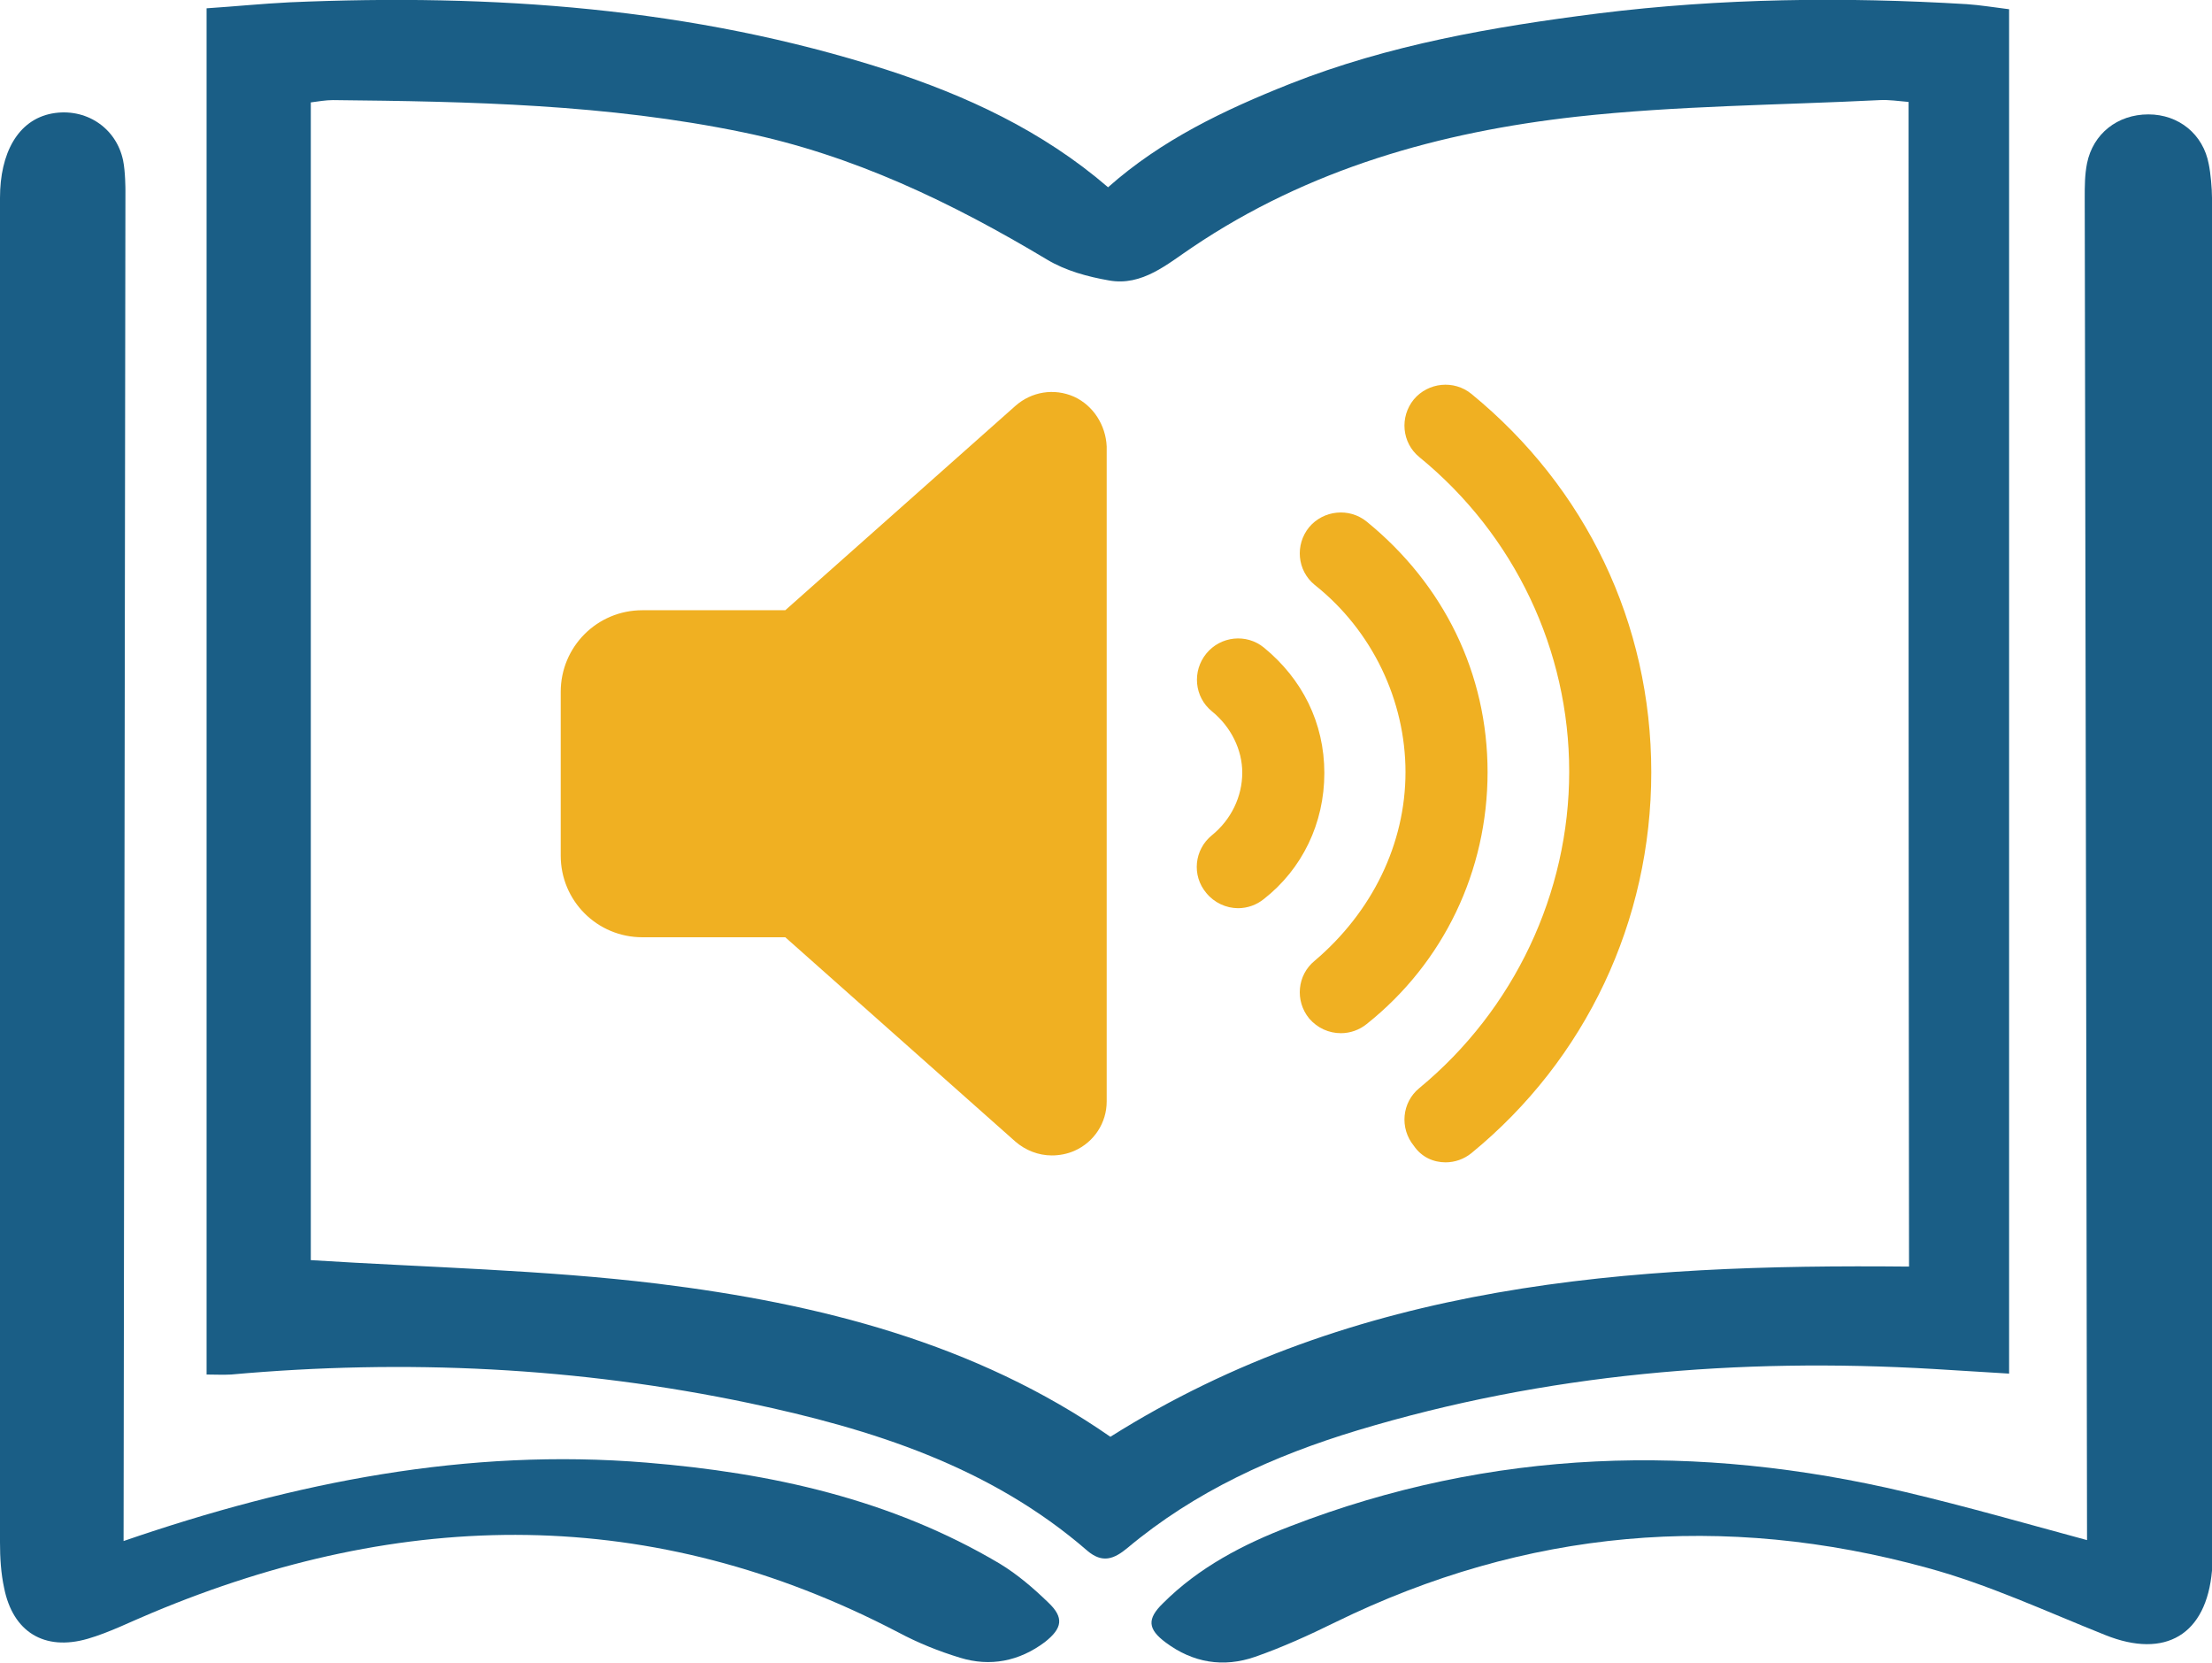
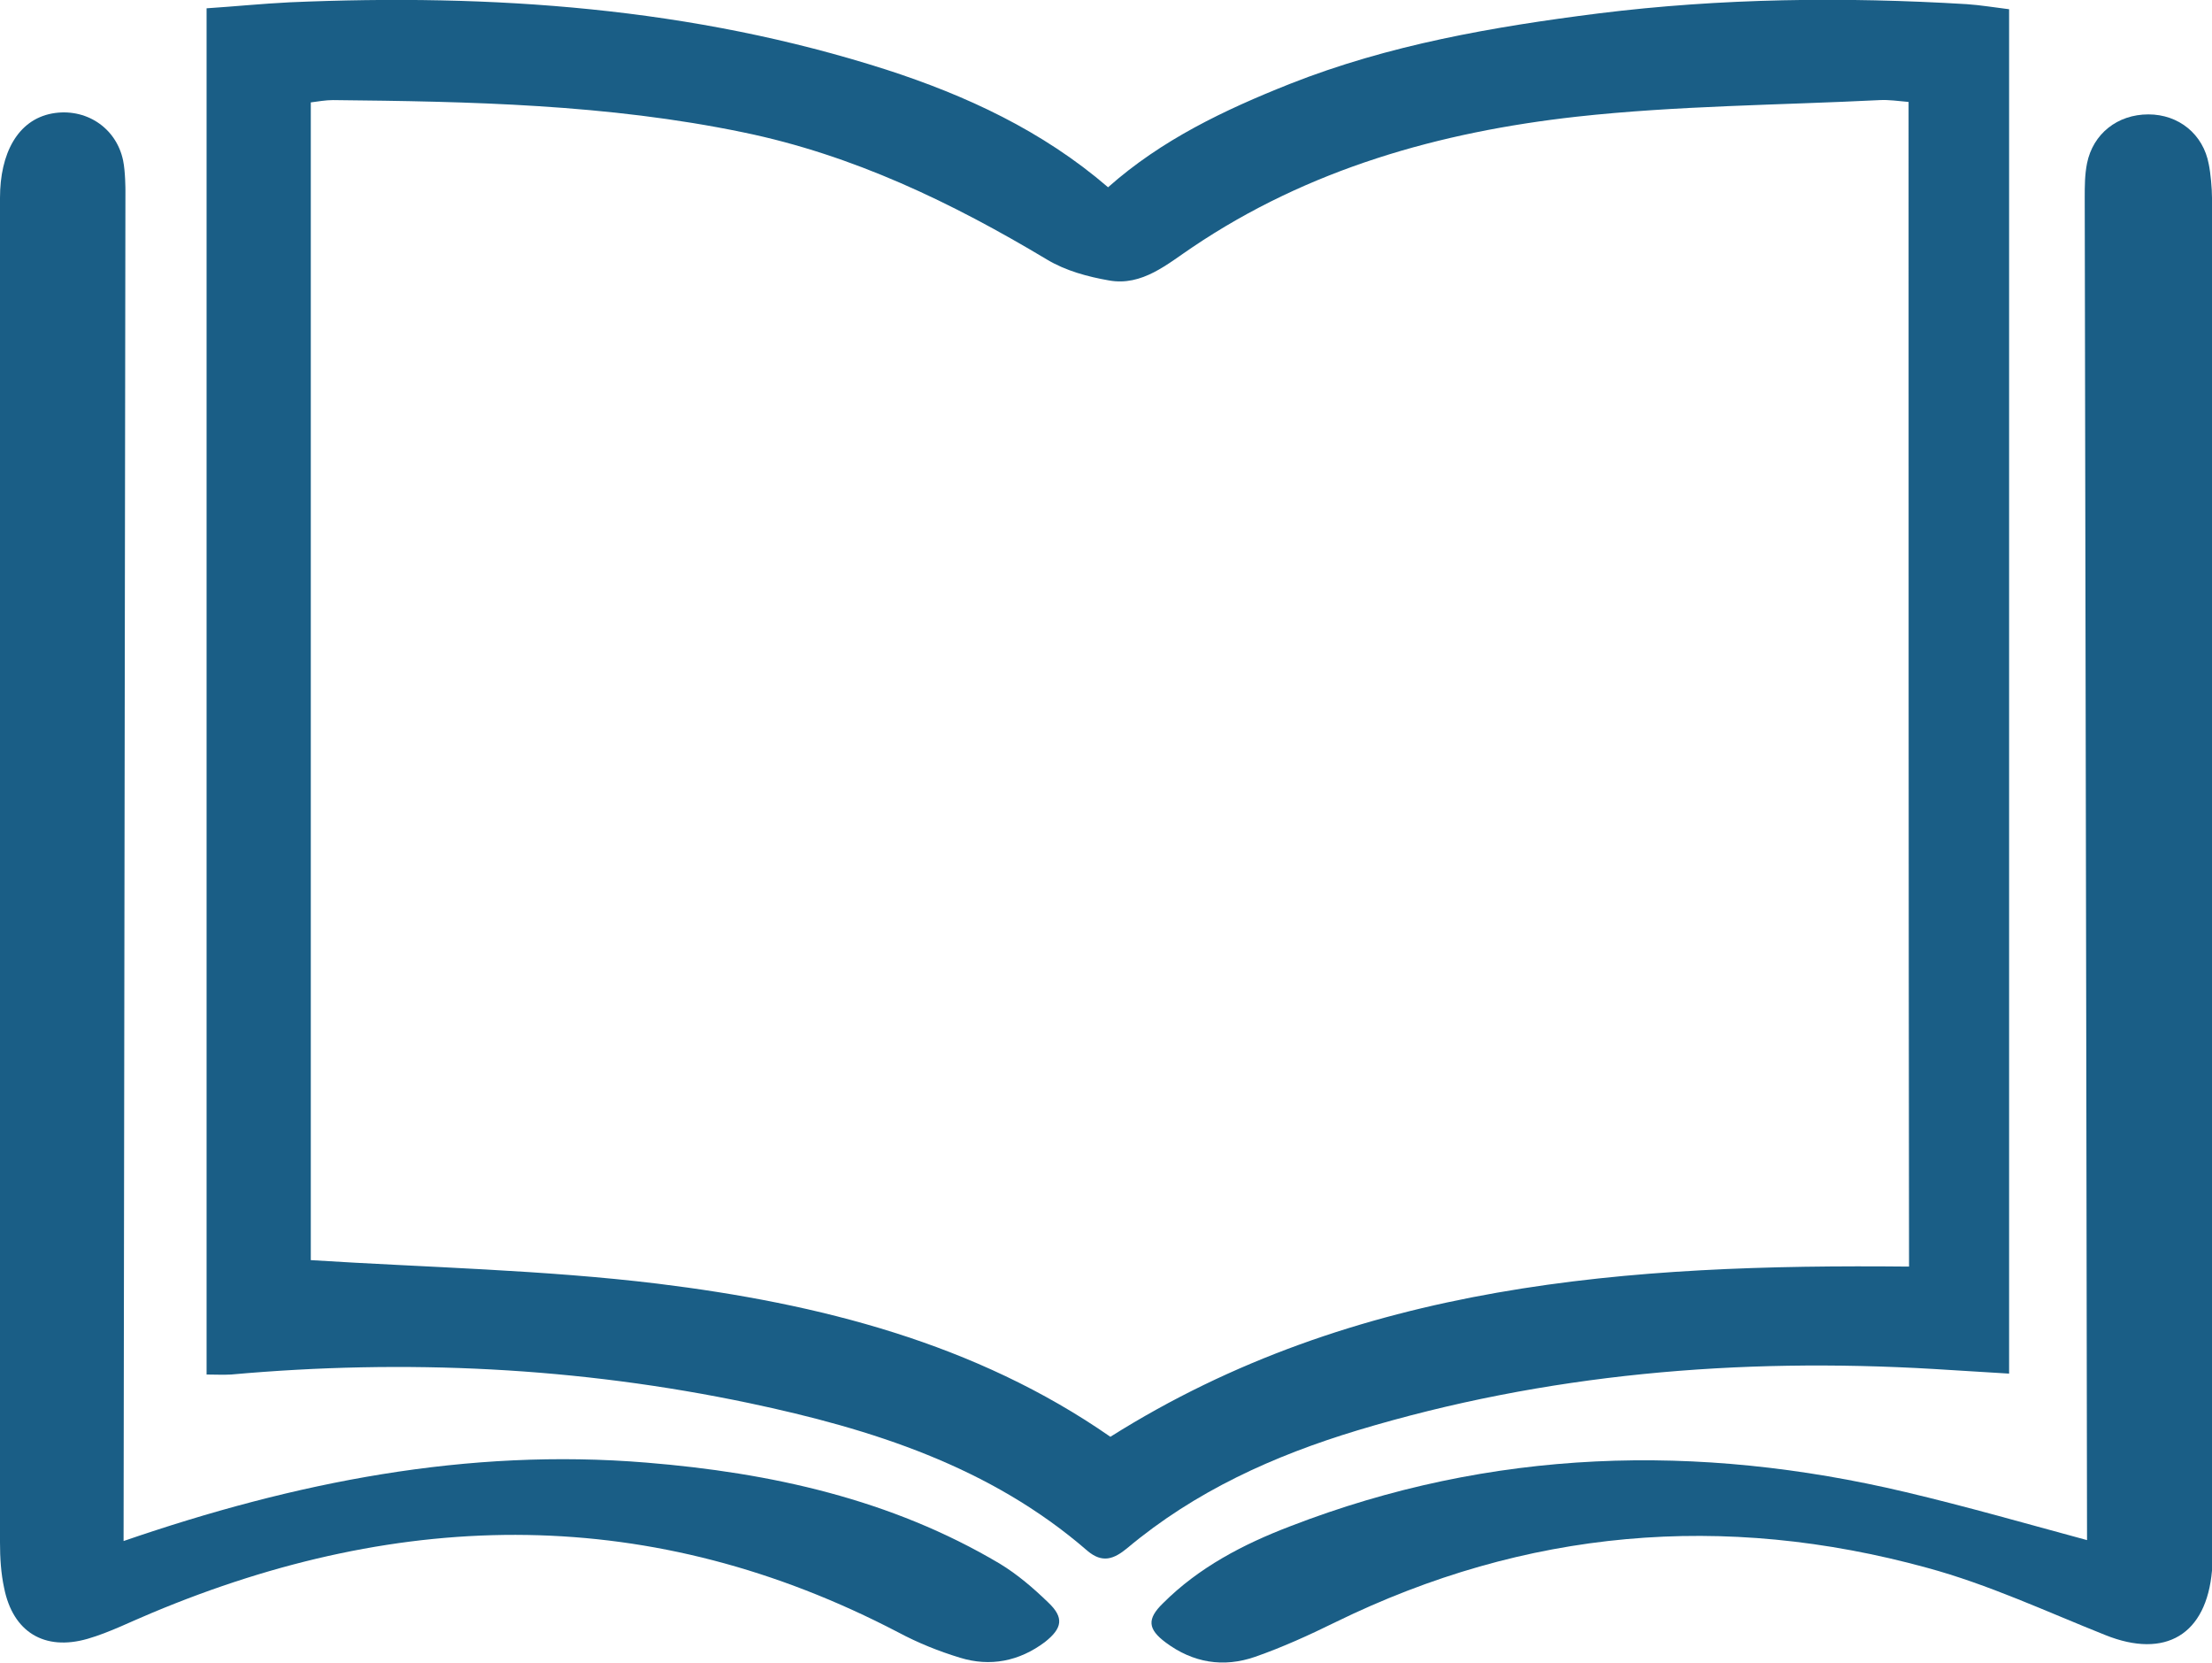
<svg xmlns="http://www.w3.org/2000/svg" version="1.1" x="0px" y="0px" viewBox="0 0 479.7 360.5" style="enable-background:new 0 0 479.7 360.5;" xml:space="preserve">
  <style type="text/css">
	.st0{fill:#1A5E86;}
	.st1{fill:#F0B022;}
</style>
  <path class="st0" d="M44.8,298c0-98.8,0-197.2,0-296.2c6.1-0.4,12-1,18-1.3c43.9-1.9,87.3,1.1,129.4,14.6  c17.3,5.6,33.8,13.2,48.1,25.5c11.6-10.3,25.3-16.8,39.4-22.4c21.5-8.5,44.1-12.4,67-15.3c26.6-3.3,53.2-3.6,79.8-2  c3,0.2,5.9,0.7,9.2,1.1c0,98.6,0,197,0,295.8c-5.5-0.3-10.9-0.7-16.3-1c-42.4-2.5-84.2,1-125,13.3c-18.2,5.5-35.2,13.2-49.9,25.5  c-2.9,2.4-5.4,3.4-8.7,0.6c-21.1-18.3-46.8-26.4-73.3-32c-37.1-7.8-74.6-9.6-112.4-6.2C48.3,298.1,46.8,298,44.8,298z M413.9,22.1  c-2.3-0.2-4.3-0.5-6.2-0.4c-22,1.1-44,1.2-65.8,3.6c-29.6,3.3-58.1,11.3-83.3,28.3c-5.4,3.6-10.9,8.5-18.1,7.2  c-4.6-0.8-9.4-2.1-13.4-4.5c-20.7-12.4-42.1-22.7-65.9-27.6c-29.4-6.1-59.2-6.7-89-7c-1.6,0-3.2,0.3-4.8,0.5c0,84.4,0,168.4,0,251  c25.4,1.6,50.5,2.1,75.2,5.1c35,4.3,69,12.9,98.2,33.2C294,278,353.4,274,414,274.6C413.9,190.3,413.9,106.6,413.9,22.1z" />
  <path class="st0" d="M26.8,334.1c37.2-12.8,74.6-20.2,113.4-17c26.9,2.2,53,7.9,76.6,21.9c3.8,2.3,7.3,5.3,10.5,8.4  c3.5,3.3,3.1,5.6-0.7,8.6c-5.6,4.2-11.9,5.4-18.4,3.4c-4.6-1.4-9.1-3.2-13.4-5.5c-53.3-27.8-107.3-27.1-161.9-4.2  c-4.6,1.9-9.1,4.2-13.9,5.6c-9.4,2.7-16.2-1.5-18.1-11c-0.7-3.2-0.9-6.6-0.9-9.9L0,42.9C0,33.3,3.8,26,11.3,24.6  c7.2-1.3,13.9,3,15.4,10.2c0.5,2.4,0.5,6.4,0.5,6.4S26.8,332.1,26.8,334.1z" />
  <path class="st0" d="M452.6,333.9c0-4.8-0.3-199-0.5-291c0-2.5,0-5,0.5-7.5c1.3-6.4,6.6-10.6,13.3-10.6c6.6,0,11.9,4.3,13.1,10.8  c0.4,1.9,0.7,5.3,0.7,7.3v297.6c-1.2,13.9-10.1,19.2-23.1,14c-12.8-5.1-25.4-11-38.7-14.6c-44.1-12.1-87-8.4-128.3,11.8  c-5.7,2.8-11.4,5.4-17.4,7.5c-6.9,2.4-13.5,1.3-19.4-3.1c-3.9-2.9-4.1-5.1-0.6-8.5c7.8-7.8,17.4-12.8,27.6-16.7  c43.7-16.9,88.3-18.1,133.5-7.4C426.4,326.6,439.3,330.3,452.6,333.9z" />
-   <path class="st1" d="M274.1,140.4c-3.8-3.1-9.4-2.5-12.5,1.3c-3.1,3.8-2.6,9.4,1.2,12.5c4.2,3.4,6.6,8.4,6.6,13.3  c0,5.2-2.4,10.2-6.6,13.6c-3.8,3.1-4.4,8.7-1.2,12.5c1.7,2.1,4.3,3.3,6.9,3.3c2,0,4-0.7,5.6-2c8.3-6.5,13.1-16.4,13.1-27.3  S282.4,147.2,274.1,140.4z M296.4,113.1c-3.8-3.1-9.4-2.5-12.5,1.2c-3.1,3.8-2.6,9.4,1.2,12.5c12.5,9.9,19.7,25.1,19.7,40.6  s-7.2,30.3-19.7,40.9c-3.8,3.1-4.3,8.7-1.2,12.5c1.8,2.1,4.3,3.2,6.9,3.2c2,0,4-0.7,5.6-2c16.7-13.3,26.2-33.2,26.2-54.6  S313.1,126.7,296.4,113.1z M319.1,85.4c-3.8-3.1-9.4-2.5-12.5,1.2c-3.1,3.8-2.6,9.4,1.2,12.5c20.7,16.9,32.5,41.9,32.5,68.2  s-11.9,51.6-32.5,68.6c-3.8,3.1-4.3,8.7-1.2,12.5c1.7,2.5,4.3,3.6,6.9,3.6c2,0,4-0.7,5.6-2c24.8-20.3,39-50.3,39-82.6  S343.9,105.7,319.1,85.4z M232.9,86c-4.3-1.9-9.2-1.1-12.7,2l-49.9,44.3h-31c-9.8,0-17.7,7.9-17.7,17.7v35.5  c0,9.8,7.9,17.7,17.7,17.7h31l49.9,44.3c2.2,1.9,5,3,7.9,3c1.6,0,3.3-0.3,4.9-1c4.3-1.9,7-6.1,7-10.7V96.8  C239.8,92.2,237.1,87.9,232.9,86z" />
</svg>